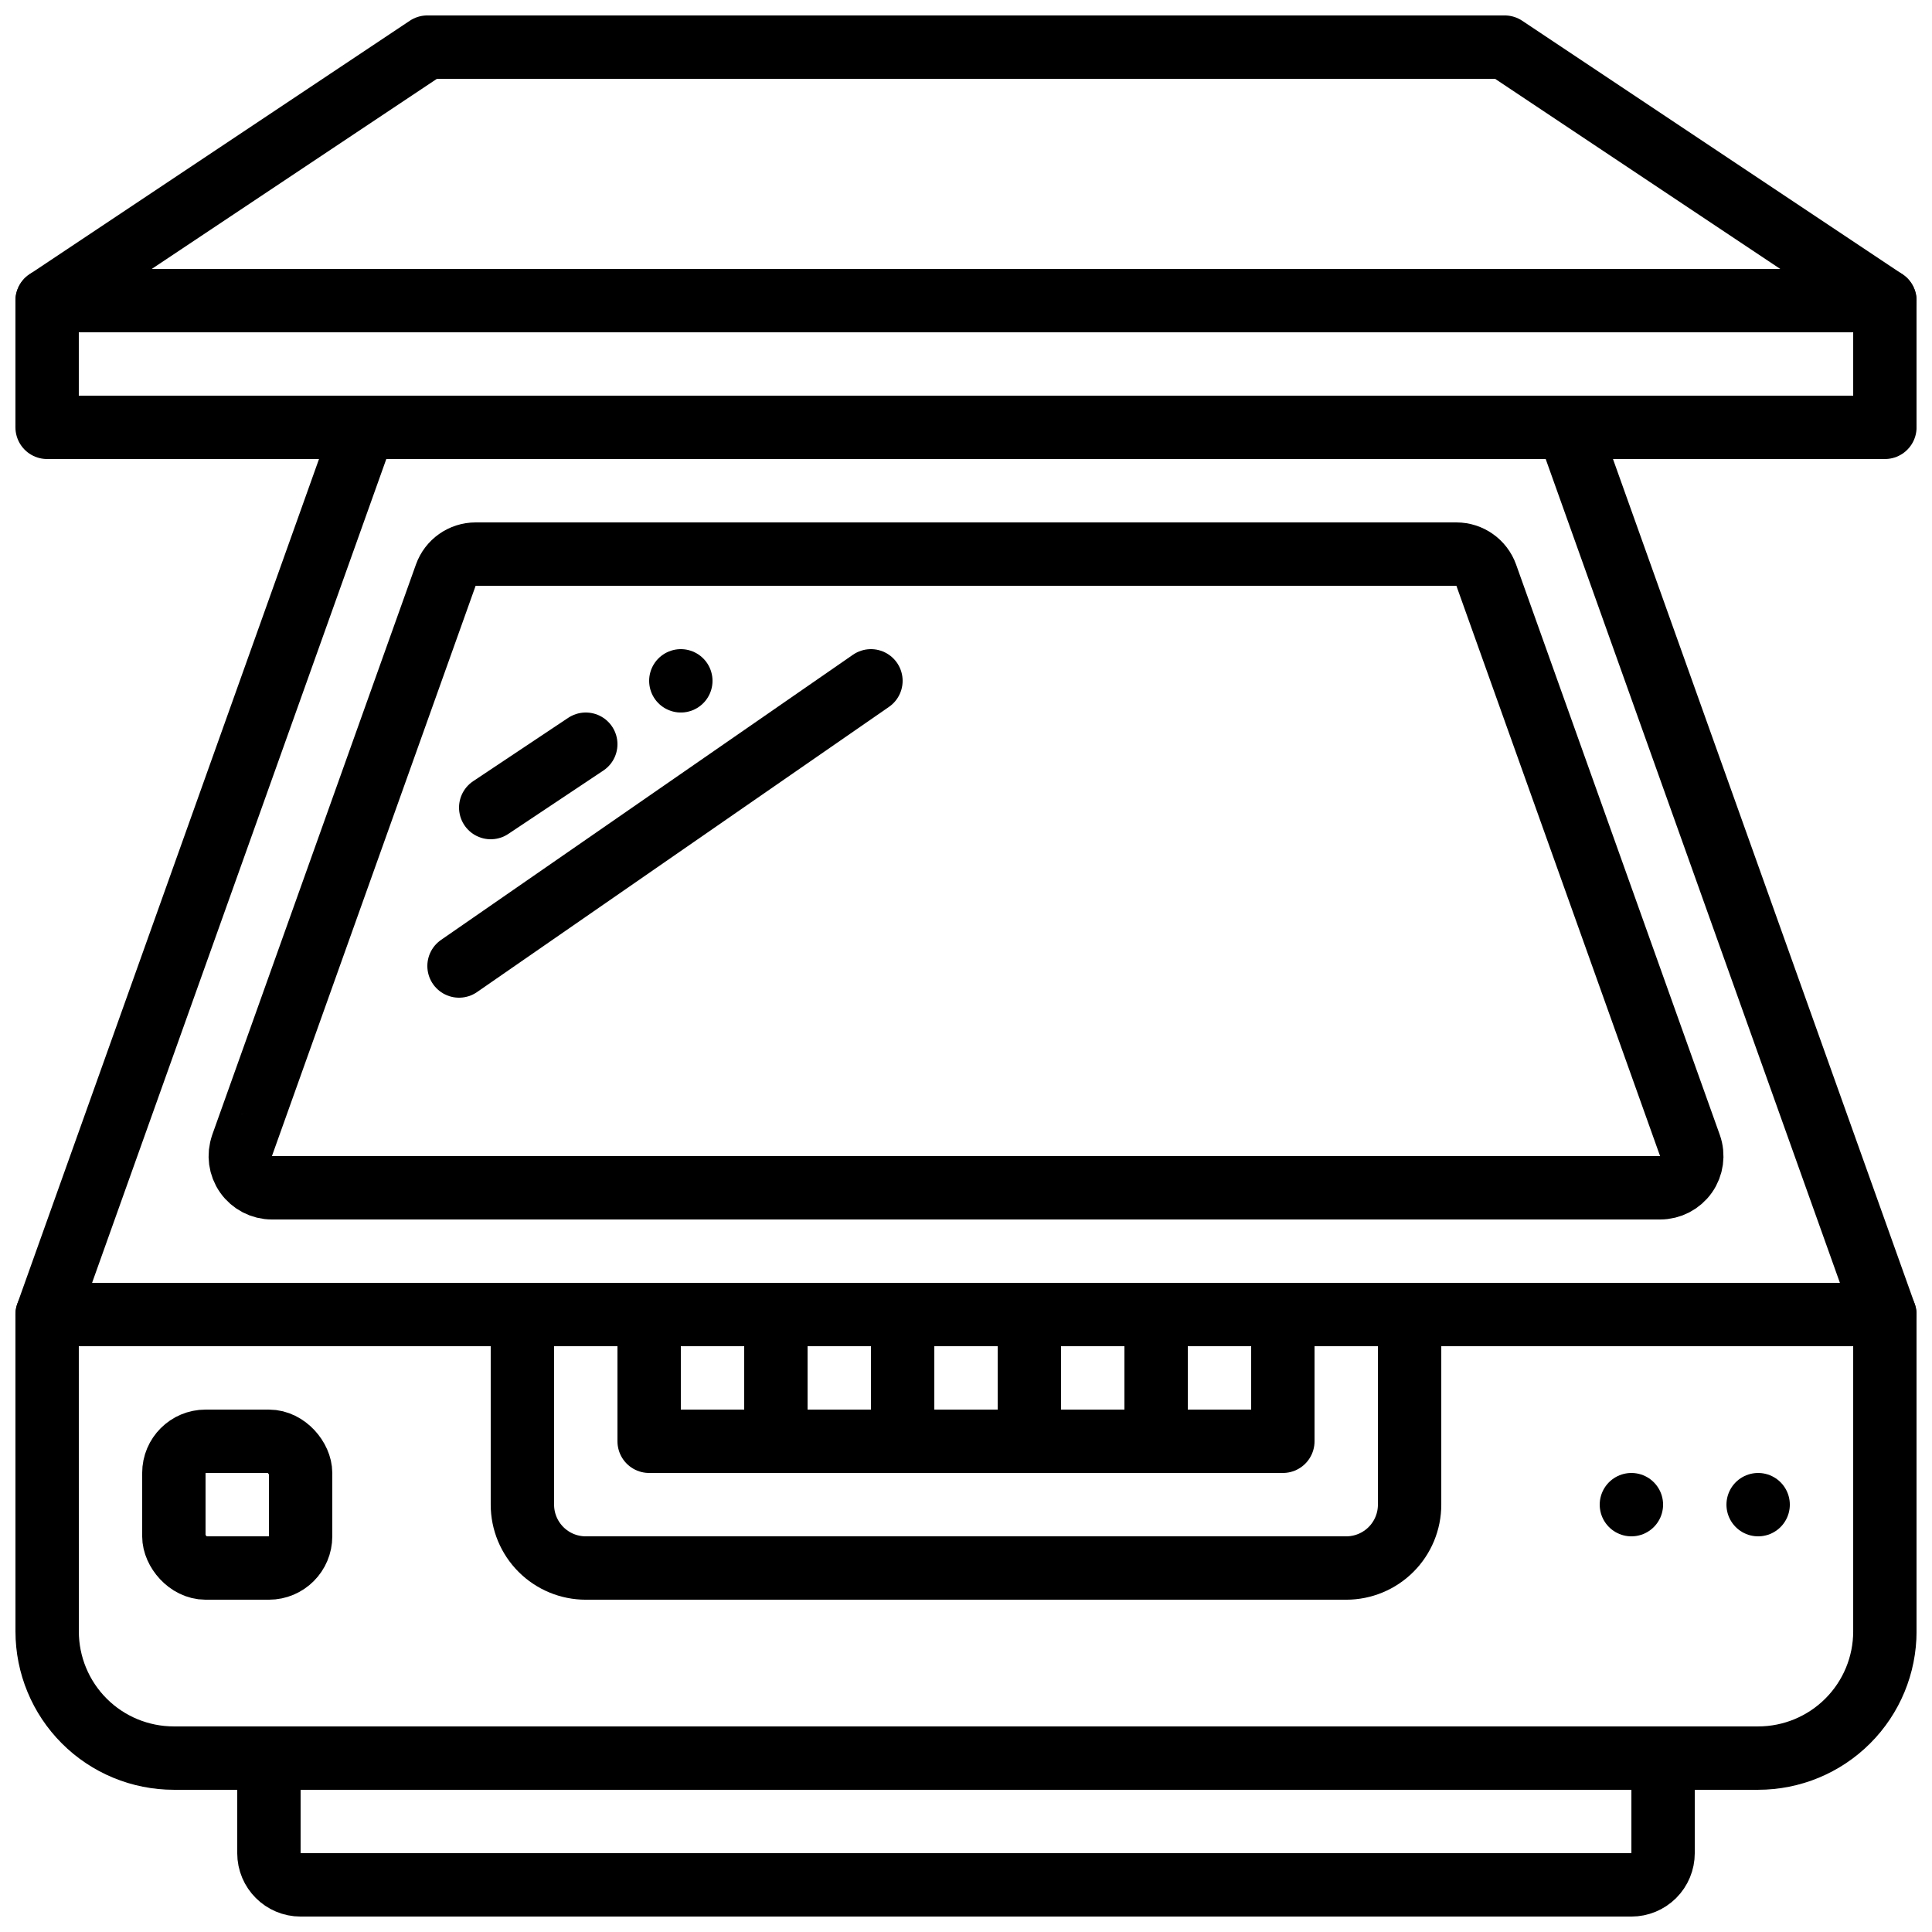
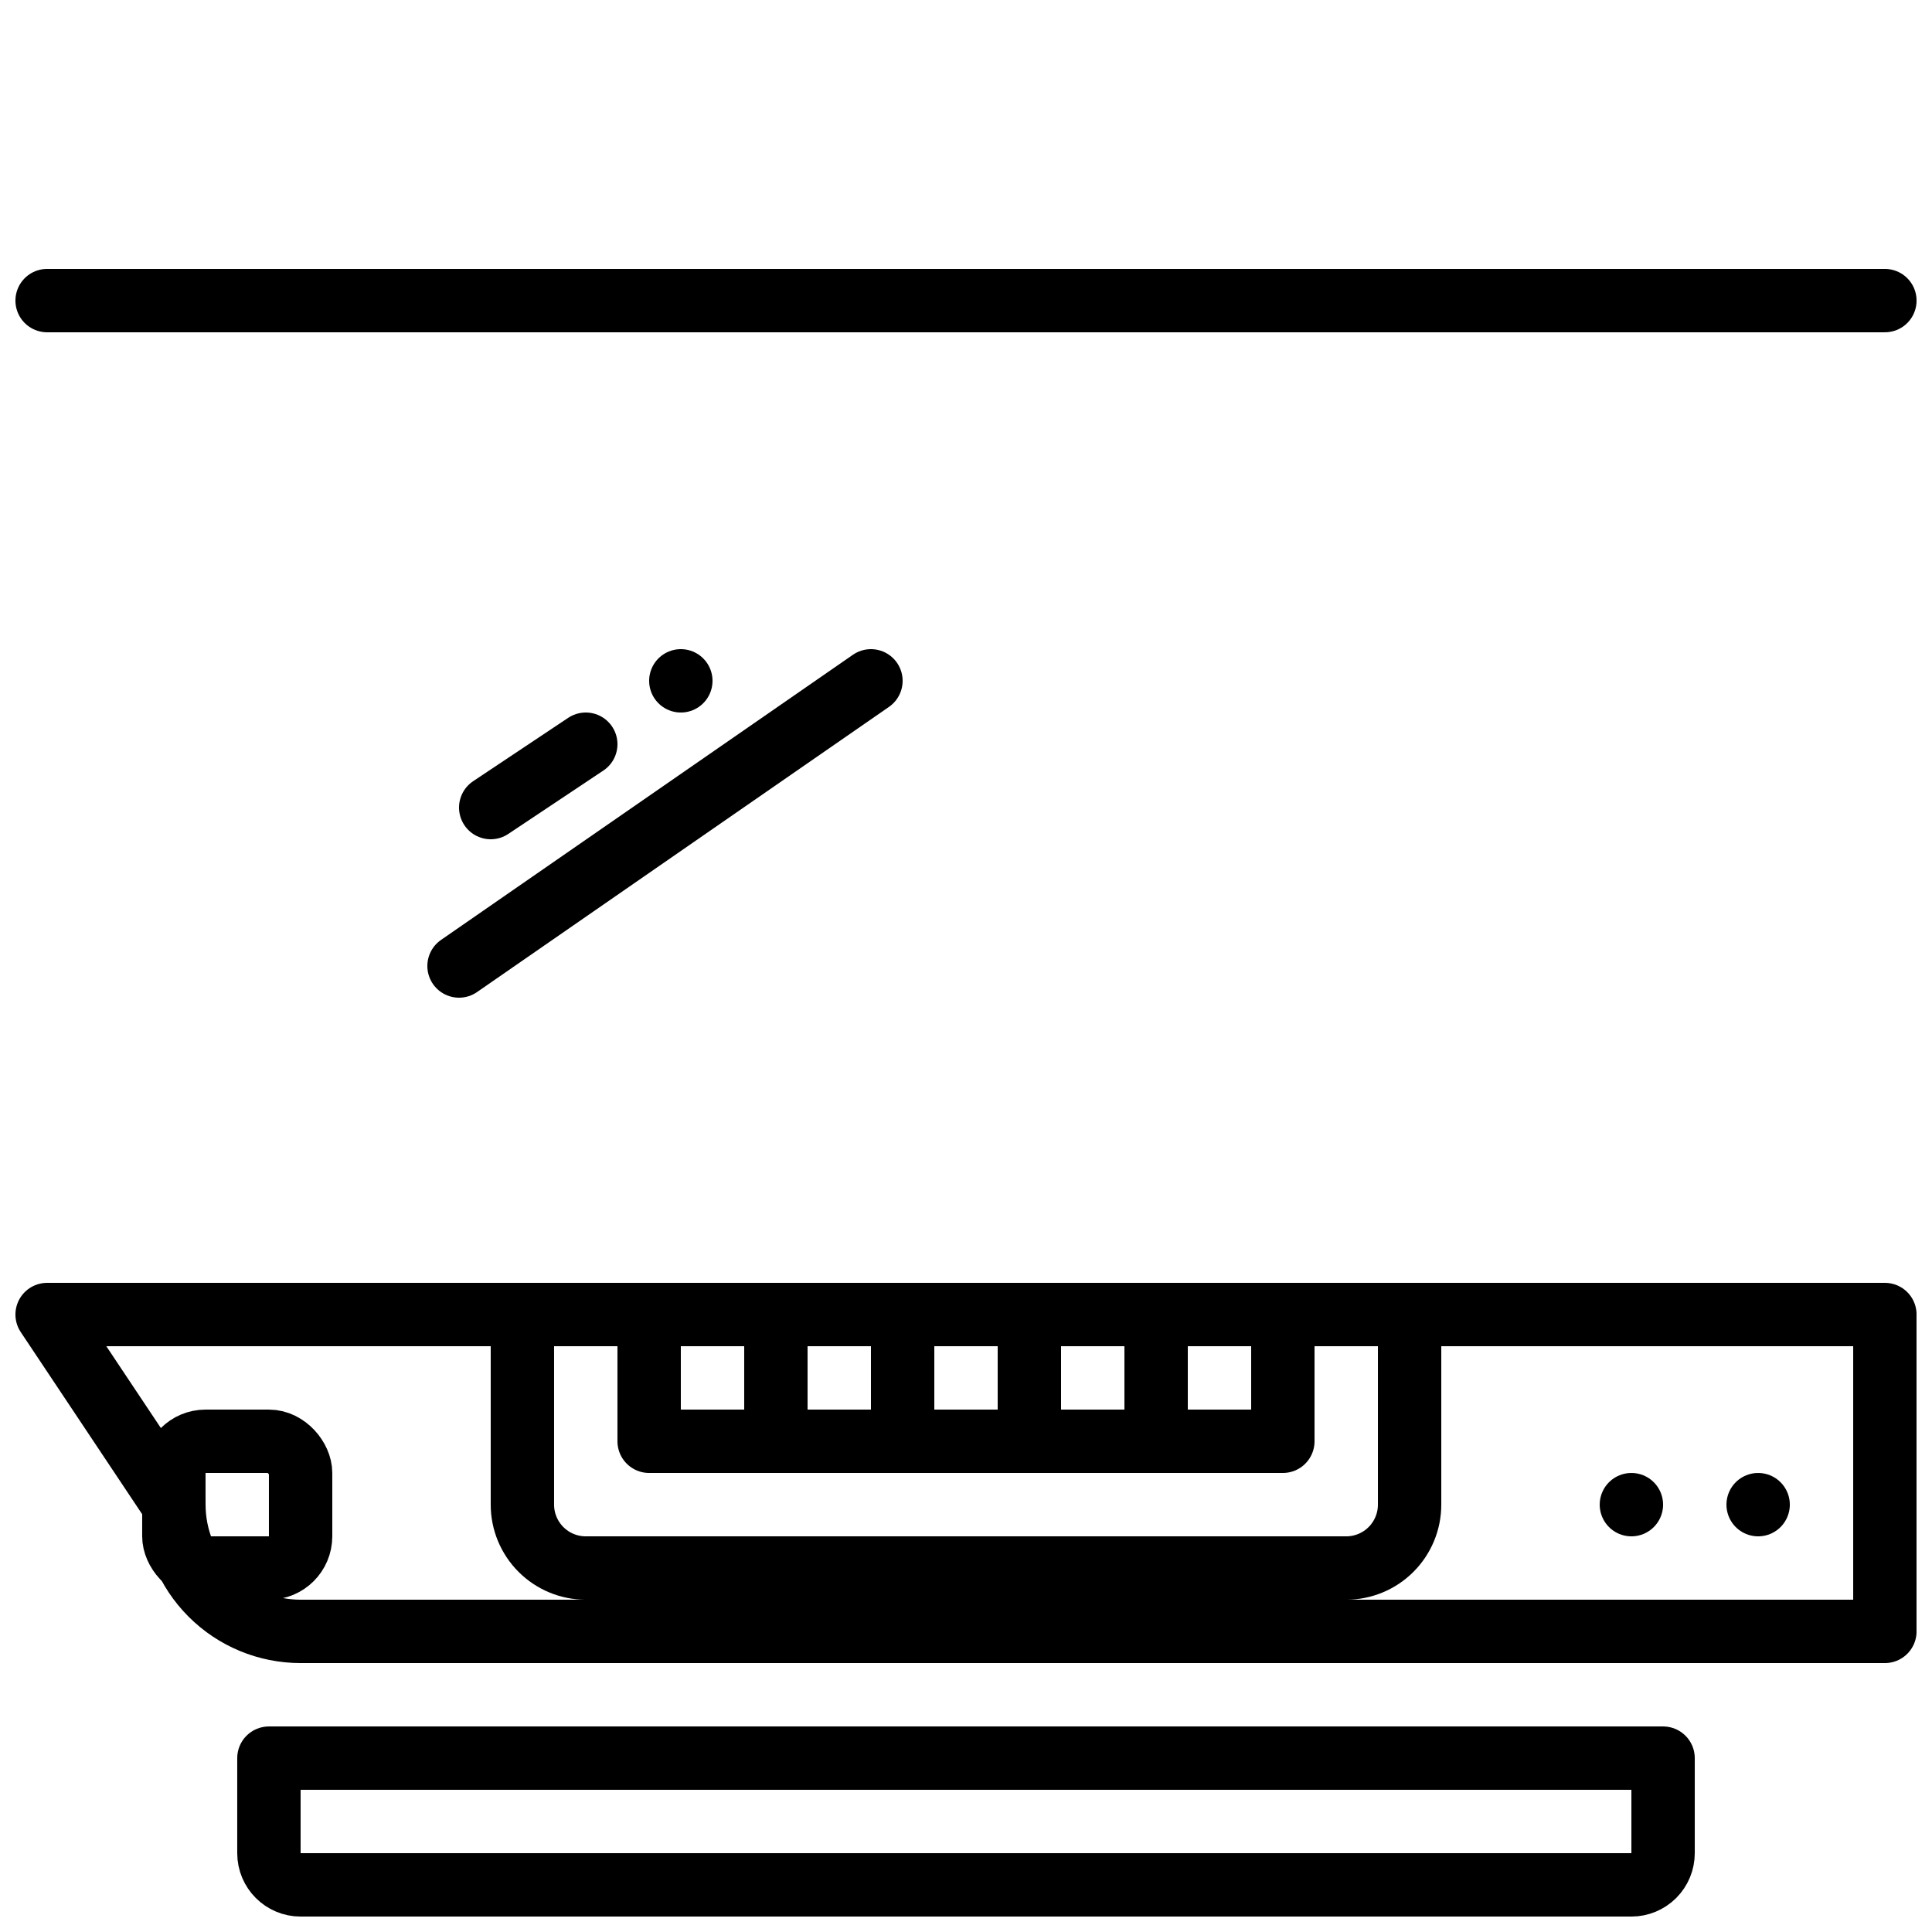
<svg xmlns="http://www.w3.org/2000/svg" width="800px" height="800px" version="1.1" viewBox="144 144 512 512">
  <defs>
    <clipPath id="f">
-       <path d="m148.09 148.09h503.81v117.91h-503.81z" />
-     </clipPath>
+       </clipPath>
    <clipPath id="e">
      <path d="m148.09 483h503.81v136h-503.81z" />
    </clipPath>
    <clipPath id="d">
      <path d="m206 601h388v50.902h-388z" />
    </clipPath>
    <clipPath id="c">
      <path d="m148.09 248h100.91v253h-100.91z" />
    </clipPath>
    <clipPath id="b">
-       <path d="m551 248h100.9v253h-100.9z" />
-     </clipPath>
+       </clipPath>
    <clipPath id="a">
      <path d="m148.09 215h503.81v18h-503.81z" />
    </clipPath>
  </defs>
  <g clip-path="url(#f)">
    <path transform="matrix(8.397 0 0 8.397 148.09 148.09)" d="m59 13h-58v-4l12-8h34l12 8zm0 0" fill="none" stroke="#000000" stroke-linecap="round" stroke-linejoin="round" stroke-width="2" />
  </g>
  <g clip-path="url(#e)">
-     <path transform="matrix(8.397 0 0 8.397 148.09 148.09)" d="m1 41h58v10c0 1.061-0.421 2.078-1.172 2.828-0.75 0.75-1.767 1.171-2.828 1.171h-50c-1.061 0-2.079-0.421-2.828-1.171-0.75-0.75-1.171-1.768-1.171-2.828zm0 0" fill="none" stroke="#000000" stroke-linecap="round" stroke-linejoin="round" stroke-width="2" />
+     <path transform="matrix(8.397 0 0 8.397 148.09 148.09)" d="m1 41h58v10h-50c-1.061 0-2.079-0.421-2.828-1.171-0.75-0.75-1.171-1.768-1.171-2.828zm0 0" fill="none" stroke="#000000" stroke-linecap="round" stroke-linejoin="round" stroke-width="2" />
  </g>
  <g clip-path="url(#d)">
    <path transform="matrix(8.397 0 0 8.397 148.09 148.09)" d="m8 55h44v3c0 0.265-0.106 0.52-0.293 0.707-0.187 0.187-0.442 0.293-0.707 0.293h-42c-0.552 0-1-0.448-1-1zm0 0" fill="none" stroke="#000000" stroke-linecap="round" stroke-linejoin="round" stroke-width="2" />
  </g>
  <g clip-path="url(#c)">
-     <path transform="matrix(8.397 0 0 8.397 148.09 148.09)" d="m1 41 10-28" fill="none" stroke="#000000" stroke-linecap="round" stroke-linejoin="round" stroke-width="2" />
-   </g>
+     </g>
  <g clip-path="url(#b)">
-     <path transform="matrix(8.397 0 0 8.397 148.09 148.09)" d="m59 41-10-28" fill="none" stroke="#000000" stroke-linecap="round" stroke-linejoin="round" stroke-width="2" />
-   </g>
+     </g>
  <g clip-path="url(#a)">
    <path transform="matrix(8.397 0 0 8.397 148.09 148.09)" d="m1 9h58" fill="none" stroke="#000000" stroke-linecap="round" stroke-linejoin="round" stroke-width="2" />
  </g>
  <path transform="matrix(8.397 0 0 8.397 148.09 148.09)" d="m16 41h28v6c0 0.53-0.211 1.039-0.586 1.414-0.375 0.375-0.884 0.586-1.414 0.586h-24c-0.531 0-1.039-0.211-1.414-0.586-0.375-0.375-0.586-0.884-0.586-1.414zm0 0" fill="none" stroke="#000000" stroke-linecap="round" stroke-linejoin="round" stroke-width="2" />
  <path transform="matrix(8.397 0 0 8.397 148.09 148.09)" d="m20 41h20v4h-20zm0 0" fill="none" stroke="#000000" stroke-linecap="round" stroke-linejoin="round" stroke-width="2" />
  <path transform="matrix(8.397 0 0 8.397 148.09 148.09)" d="m24 41v4" fill="none" stroke="#000000" stroke-linecap="round" stroke-linejoin="round" stroke-width="2" />
  <path transform="matrix(8.397 0 0 8.397 148.09 148.09)" d="m28 41v4" fill="none" stroke="#000000" stroke-linecap="round" stroke-linejoin="round" stroke-width="2" />
  <path transform="matrix(8.397 0 0 8.397 148.09 148.09)" d="m32 41v4" fill="none" stroke="#000000" stroke-linecap="round" stroke-linejoin="round" stroke-width="2" />
  <path transform="matrix(8.397 0 0 8.397 148.09 148.09)" d="m36 41v4" fill="none" stroke="#000000" stroke-linecap="round" stroke-linejoin="round" stroke-width="2" />
  <path transform="matrix(8.397 0 0 8.397 148.09 148.09)" d="m6 45h2c0.552 0 1 0.552 1 1v2c0 0.552-0.448 1-1 1h-2c-0.552 0-1-0.552-1-1v-2c0-0.552 0.448-1 1-1zm0 0" fill="none" stroke="#000000" stroke-linecap="round" stroke-linejoin="round" stroke-width="2" />
-   <path transform="matrix(8.397 0 0 8.397 148.09 148.09)" d="m7.153 35.664 6.429-18v4.65e-4c0.142-0.398 0.519-0.664 0.942-0.664h30.953c0.422 0 0.799 0.266 0.942 0.664l6.429 18v-4.65e-4c0.109 0.306 0.063 0.647-0.124 0.912-0.187 0.266-0.492 0.424-0.817 0.424h-43.811c-0.325 0-0.63-0.158-0.817-0.424-0.187-0.266-0.234-0.606-0.124-0.912zm0 0" fill="none" stroke="#000000" stroke-linecap="round" stroke-linejoin="round" stroke-width="2" />
  <path transform="matrix(8.397 0 0 8.397 148.09 148.09)" d="m15 25 3-2" fill="none" stroke="#000000" stroke-linecap="round" stroke-linejoin="round" stroke-width="2" />
  <path transform="matrix(8.397 0 0 8.397 148.09 148.09)" d="m21 21v0" fill="none" stroke="#000000" stroke-linecap="round" stroke-linejoin="round" stroke-width="2" />
  <path transform="matrix(8.397 0 0 8.397 148.09 148.09)" d="m14 30 13-9" fill="none" stroke="#000000" stroke-linecap="round" stroke-linejoin="round" stroke-width="2" />
  <path transform="matrix(8.397 0 0 8.397 148.09 148.09)" d="m55 47v0" fill="none" stroke="#000000" stroke-linecap="round" stroke-linejoin="round" stroke-width="2" />
  <path transform="matrix(8.397 0 0 8.397 148.09 148.09)" d="m51 47v0" fill="none" stroke="#000000" stroke-linecap="round" stroke-linejoin="round" stroke-width="2" />
</svg>